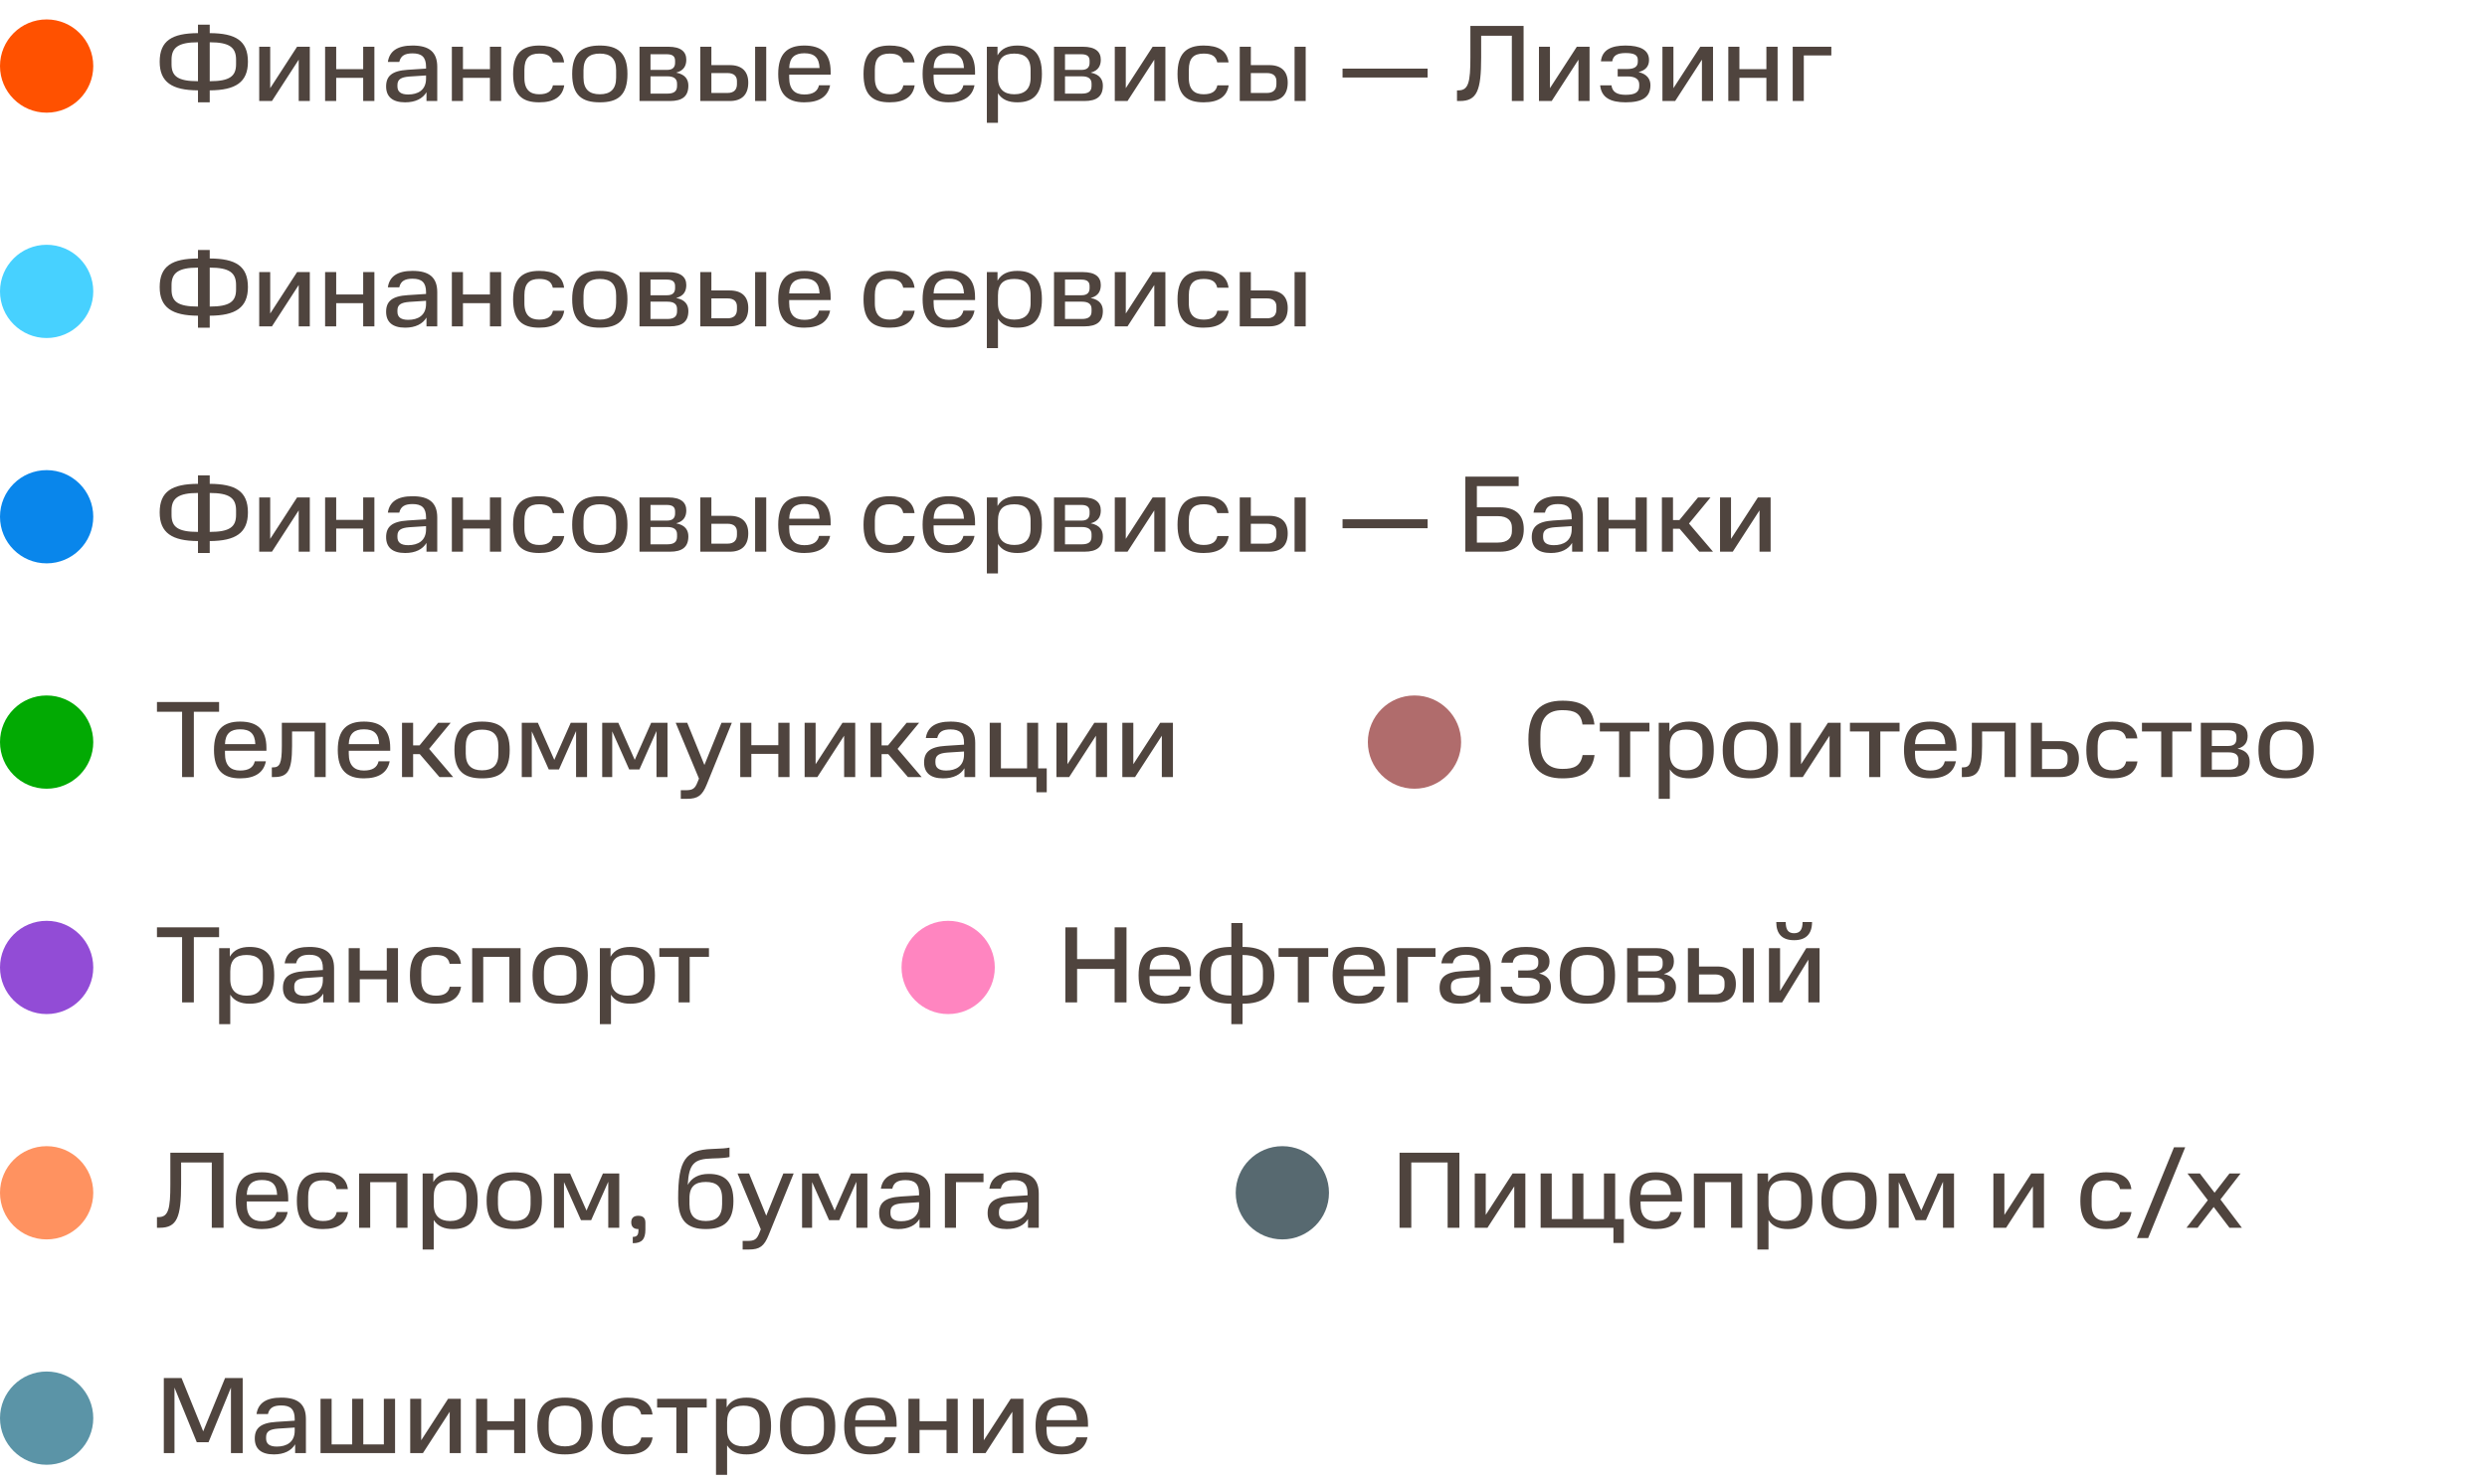
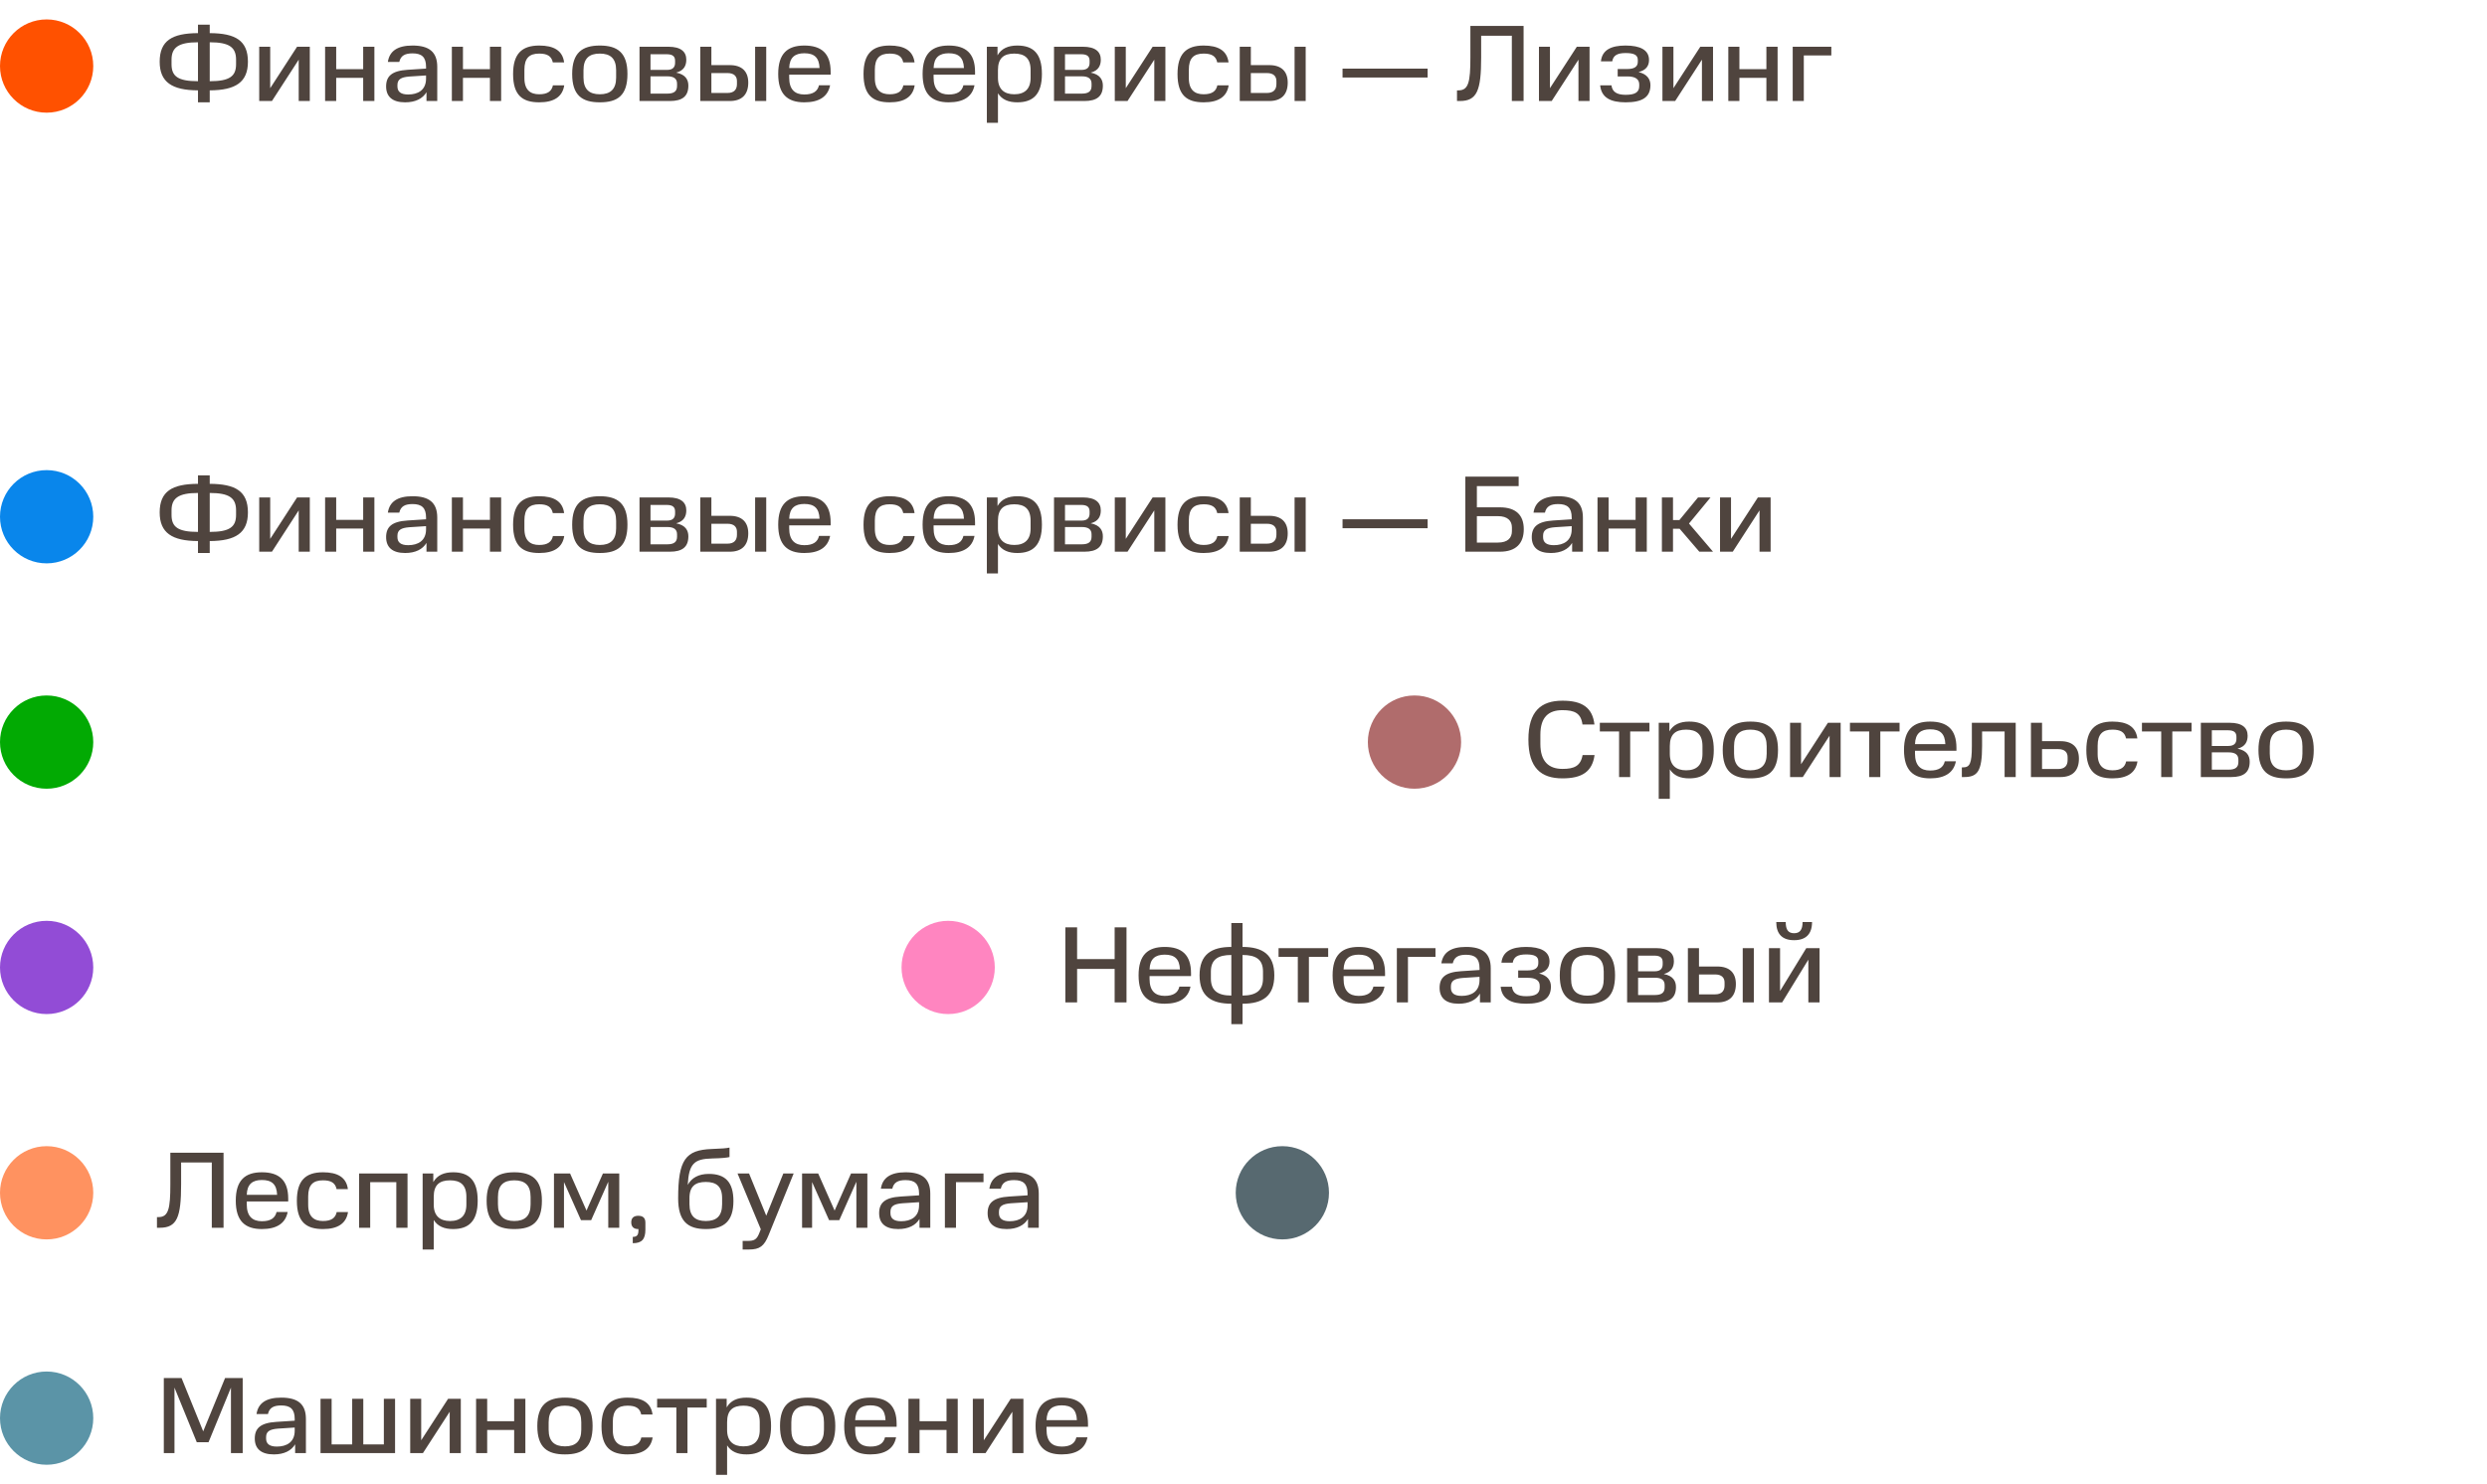
<svg xmlns="http://www.w3.org/2000/svg" width="320" height="191" viewBox="0 0 320 191" fill="none">
  <circle cx="6" cy="8.5" r="6" fill="#FF5100" />
  <path d="M25.474 11.628C22.142 11.614 20.546 10.578 20.546 7.946C20.546 5.23 22.142 4.278 25.474 4.264V3.172H26.986V4.264C30.318 4.278 31.9 5.23 31.9 7.946C31.9 10.578 30.318 11.614 26.986 11.628V13.168H25.474V11.628ZM25.474 5.44C22.954 5.44 22.072 6.112 22.072 7.68V8.268C22.072 9.808 22.884 10.452 25.474 10.452V5.44ZM30.374 8.268V7.68C30.374 6.098 29.52 5.44 26.986 5.44V10.452C29.548 10.452 30.374 9.808 30.374 8.268ZM33.353 6.014H34.767V11.348L38.225 6.014H39.863V13H38.435V7.68L34.991 13H33.353V6.014ZM41.83 6.014H43.258V8.898H46.73V6.014H48.172V13H46.73V10.018H43.258V13H41.83V6.014ZM49.681 11.124C49.681 9.808 50.409 9.108 52.453 8.982L54.819 8.828V8.604C54.819 7.344 54.259 6.868 53.083 6.868C52.131 6.868 51.557 7.148 51.375 7.974H49.905C50.115 6.56 51.151 5.86 53.083 5.86C55.211 5.86 56.261 6.686 56.261 8.604V13H54.875V11.866C54.385 12.692 53.447 13.168 52.131 13.168C50.465 13.168 49.681 12.412 49.681 11.124ZM51.137 11.124C51.137 11.81 51.585 12.16 52.523 12.16C53.769 12.16 54.819 11.6 54.819 10.116V9.71L52.663 9.85C51.599 9.934 51.137 10.214 51.137 10.942V11.124ZM58.14 6.014H59.568V8.898H63.04V6.014H64.482V13H63.04V10.018H59.568V13H58.14V6.014ZM66.019 9.528C66.019 6.952 67.111 5.86 69.379 5.86C71.255 5.86 72.389 6.504 72.585 8.03H71.129C70.961 7.204 70.387 6.896 69.379 6.896C68.091 6.896 67.475 7.498 67.475 8.968V10.046C67.475 11.6 68.259 12.132 69.379 12.132C70.471 12.132 70.989 11.726 71.143 10.984H72.599C72.375 12.44 71.297 13.168 69.379 13.168C67.265 13.168 66.019 12.3 66.019 9.528ZM79.277 9.99V9.038C79.277 7.512 78.535 6.896 77.177 6.896C75.819 6.896 75.077 7.512 75.077 9.038V9.99C75.077 11.488 75.819 12.132 77.177 12.132C78.535 12.132 79.277 11.488 79.277 9.99ZM73.621 9.514C73.621 6.812 74.895 5.86 77.177 5.86C79.487 5.86 80.733 6.812 80.733 9.514C80.733 12.272 79.487 13.168 77.177 13.168C74.895 13.168 73.621 12.272 73.621 9.514ZM82.285 6.014H85.995C87.633 6.014 88.305 6.672 88.305 7.68C88.305 8.394 88.039 9.08 87.003 9.346C88.221 9.584 88.571 10.27 88.571 11.026C88.571 12.384 87.801 13 86.191 13H82.285V6.014ZM87.115 11.068V10.76C87.115 10.144 86.723 9.822 85.869 9.822H83.699V12.048H85.869C86.723 12.048 87.115 11.74 87.115 11.068ZM86.863 8.072V7.834C86.863 7.302 86.611 6.98 85.785 6.98H83.699V8.996H85.827C86.625 8.996 86.863 8.59 86.863 8.072ZM90.105 13V6.014H91.533V8.38H93.899C95.467 8.38 96.279 9.192 96.279 10.634C96.279 12.16 95.467 13 93.899 13H90.105ZM94.823 10.816V10.438C94.823 9.836 94.473 9.402 93.605 9.402H91.533V11.964H93.605C94.473 11.964 94.823 11.502 94.823 10.816ZM97.161 6.014H98.589V13H97.161V6.014ZM103.491 6.854C102.287 6.854 101.587 7.386 101.545 8.758H105.451C105.395 7.386 104.751 6.854 103.491 6.854ZM100.131 9.514C100.131 6.896 101.321 5.86 103.491 5.86C105.689 5.86 106.879 6.868 106.879 9.248V9.612H101.545V9.99C101.545 11.488 102.245 12.16 103.491 12.16C104.611 12.16 105.199 11.754 105.381 10.97H106.809C106.529 12.426 105.409 13.168 103.491 13.168C101.321 13.168 100.131 12.132 100.131 9.514ZM111.109 9.528C111.109 6.952 112.201 5.86 114.469 5.86C116.345 5.86 117.479 6.504 117.675 8.03H116.219C116.051 7.204 115.477 6.896 114.469 6.896C113.181 6.896 112.565 7.498 112.565 8.968V10.046C112.565 11.6 113.349 12.132 114.469 12.132C115.561 12.132 116.079 11.726 116.233 10.984H117.689C117.465 12.44 116.387 13.168 114.469 13.168C112.355 13.168 111.109 12.3 111.109 9.528ZM122.071 6.854C120.867 6.854 120.167 7.386 120.125 8.758H124.031C123.975 7.386 123.331 6.854 122.071 6.854ZM118.711 9.514C118.711 6.896 119.901 5.86 122.071 5.86C124.269 5.86 125.459 6.868 125.459 9.248V9.612H120.125V9.99C120.125 11.488 120.825 12.16 122.071 12.16C123.191 12.16 123.779 11.754 123.961 10.97H125.389C125.109 12.426 123.989 13.168 122.071 13.168C119.901 13.168 118.711 12.132 118.711 9.514ZM132.606 10.018V9.01C132.606 7.484 131.836 6.896 130.506 6.896C129.148 6.896 128.406 7.484 128.406 9.01V10.018C128.406 11.474 129.204 12.132 130.506 12.132C131.836 12.132 132.606 11.46 132.606 10.018ZM126.978 6.014H128.35V7.12C128.854 6.238 129.722 5.86 130.898 5.86C132.928 5.86 134.062 6.868 134.062 9.514C134.062 12.132 132.928 13.168 130.898 13.168C129.764 13.168 128.924 12.818 128.406 12.006V15.8H126.978V6.014ZM135.619 6.014H139.329C140.967 6.014 141.639 6.672 141.639 7.68C141.639 8.394 141.373 9.08 140.337 9.346C141.555 9.584 141.905 10.27 141.905 11.026C141.905 12.384 141.135 13 139.525 13H135.619V6.014ZM140.449 11.068V10.76C140.449 10.144 140.057 9.822 139.203 9.822H137.033V12.048H139.203C140.057 12.048 140.449 11.74 140.449 11.068ZM140.197 8.072V7.834C140.197 7.302 139.945 6.98 139.119 6.98H137.033V8.996H139.161C139.959 8.996 140.197 8.59 140.197 8.072ZM143.439 6.014H144.853V11.348L148.311 6.014H149.949V13H148.521V7.68L145.077 13H143.439V6.014ZM151.51 9.528C151.51 6.952 152.602 5.86 154.87 5.86C156.746 5.86 157.88 6.504 158.076 8.03H156.62C156.452 7.204 155.878 6.896 154.87 6.896C153.582 6.896 152.966 7.498 152.966 8.968V10.046C152.966 11.6 153.75 12.132 154.87 12.132C155.962 12.132 156.48 11.726 156.634 10.984H158.09C157.866 12.44 156.788 13.168 154.87 13.168C152.756 13.168 151.51 12.3 151.51 9.528ZM159.517 13V6.014H160.945V8.38H163.311C164.879 8.38 165.691 9.192 165.691 10.634C165.691 12.16 164.879 13 163.311 13H159.517ZM164.235 10.816V10.438C164.235 9.836 163.885 9.402 163.017 9.402H160.945V11.964H163.017C163.885 11.964 164.235 11.502 164.235 10.816ZM166.573 6.014H168.001V13H166.573V6.014ZM172.744 8.828H183.692V9.976H172.744V8.828ZM187.471 11.628H187.667C188.955 11.628 189.193 10.55 189.193 7.414V3.34H196.039V13H194.527V4.6H190.579V7.414C190.579 11.656 190.047 13 187.835 13H187.471V11.628ZM198.017 6.014H199.431V11.348L202.889 6.014H204.527V13H203.099V7.68L199.655 13H198.017V6.014ZM205.892 10.984H207.348C207.446 11.824 208.048 12.202 209.168 12.202C210.344 12.202 210.918 11.894 210.918 11.082V10.858C210.918 10.186 210.4 9.836 209.42 9.836H208.146V8.884H209.35C210.302 8.884 210.736 8.576 210.736 7.946V7.708C210.736 7.064 210.232 6.826 209.168 6.826C208.076 6.826 207.572 7.148 207.446 7.89H205.99C206.144 6.42 207.32 5.86 209.154 5.86C211.03 5.86 212.178 6.42 212.178 7.722C212.178 8.45 211.828 9.024 210.834 9.276C211.898 9.528 212.36 10.158 212.36 10.956C212.36 12.552 211.254 13.168 209.168 13.168C207.236 13.168 206.046 12.566 205.892 10.984ZM213.904 6.014H215.318V11.348L218.776 6.014H220.414V13H218.986V7.68L215.542 13H213.904V6.014ZM222.38 6.014H223.808V8.898H227.28V6.014H228.722V13H227.28V10.018H223.808V13H222.38V6.014ZM230.666 6.014H235.636V7.134H232.094V13H230.666V6.014Z" fill="#4F443E" />
-   <circle cx="6" cy="37.5" r="6" fill="#47D1FF" />
-   <path d="M25.474 40.628C22.142 40.614 20.546 39.578 20.546 36.946C20.546 34.23 22.142 33.278 25.474 33.264V32.172H26.986V33.264C30.318 33.278 31.9 34.23 31.9 36.946C31.9 39.578 30.318 40.614 26.986 40.628V42.168H25.474V40.628ZM25.474 34.44C22.954 34.44 22.072 35.112 22.072 36.68V37.268C22.072 38.808 22.884 39.452 25.474 39.452V34.44ZM30.374 37.268V36.68C30.374 35.098 29.52 34.44 26.986 34.44V39.452C29.548 39.452 30.374 38.808 30.374 37.268ZM33.353 35.014H34.767V40.348L38.225 35.014H39.863V42H38.435V36.68L34.991 42H33.353V35.014ZM41.83 35.014H43.258V37.898H46.73V35.014H48.172V42H46.73V39.018H43.258V42H41.83V35.014ZM49.681 40.124C49.681 38.808 50.409 38.108 52.453 37.982L54.819 37.828V37.604C54.819 36.344 54.259 35.868 53.083 35.868C52.131 35.868 51.557 36.148 51.375 36.974H49.905C50.115 35.56 51.151 34.86 53.083 34.86C55.211 34.86 56.261 35.686 56.261 37.604V42H54.875V40.866C54.385 41.692 53.447 42.168 52.131 42.168C50.465 42.168 49.681 41.412 49.681 40.124ZM51.137 40.124C51.137 40.81 51.585 41.16 52.523 41.16C53.769 41.16 54.819 40.6 54.819 39.116V38.71L52.663 38.85C51.599 38.934 51.137 39.214 51.137 39.942V40.124ZM58.14 35.014H59.568V37.898H63.04V35.014H64.482V42H63.04V39.018H59.568V42H58.14V35.014ZM66.019 38.528C66.019 35.952 67.111 34.86 69.379 34.86C71.255 34.86 72.389 35.504 72.585 37.03H71.129C70.961 36.204 70.387 35.896 69.379 35.896C68.091 35.896 67.475 36.498 67.475 37.968V39.046C67.475 40.6 68.259 41.132 69.379 41.132C70.471 41.132 70.989 40.726 71.143 39.984H72.599C72.375 41.44 71.297 42.168 69.379 42.168C67.265 42.168 66.019 41.3 66.019 38.528ZM79.277 38.99V38.038C79.277 36.512 78.535 35.896 77.177 35.896C75.819 35.896 75.077 36.512 75.077 38.038V38.99C75.077 40.488 75.819 41.132 77.177 41.132C78.535 41.132 79.277 40.488 79.277 38.99ZM73.621 38.514C73.621 35.812 74.895 34.86 77.177 34.86C79.487 34.86 80.733 35.812 80.733 38.514C80.733 41.272 79.487 42.168 77.177 42.168C74.895 42.168 73.621 41.272 73.621 38.514ZM82.285 35.014H85.995C87.633 35.014 88.305 35.672 88.305 36.68C88.305 37.394 88.039 38.08 87.003 38.346C88.221 38.584 88.571 39.27 88.571 40.026C88.571 41.384 87.801 42 86.191 42H82.285V35.014ZM87.115 40.068V39.76C87.115 39.144 86.723 38.822 85.869 38.822H83.699V41.048H85.869C86.723 41.048 87.115 40.74 87.115 40.068ZM86.863 37.072V36.834C86.863 36.302 86.611 35.98 85.785 35.98H83.699V37.996H85.827C86.625 37.996 86.863 37.59 86.863 37.072ZM90.105 42V35.014H91.533V37.38H93.899C95.467 37.38 96.279 38.192 96.279 39.634C96.279 41.16 95.467 42 93.899 42H90.105ZM94.823 39.816V39.438C94.823 38.836 94.473 38.402 93.605 38.402H91.533V40.964H93.605C94.473 40.964 94.823 40.502 94.823 39.816ZM97.161 35.014H98.589V42H97.161V35.014ZM103.491 35.854C102.287 35.854 101.587 36.386 101.545 37.758H105.451C105.395 36.386 104.751 35.854 103.491 35.854ZM100.131 38.514C100.131 35.896 101.321 34.86 103.491 34.86C105.689 34.86 106.879 35.868 106.879 38.248V38.612H101.545V38.99C101.545 40.488 102.245 41.16 103.491 41.16C104.611 41.16 105.199 40.754 105.381 39.97H106.809C106.529 41.426 105.409 42.168 103.491 42.168C101.321 42.168 100.131 41.132 100.131 38.514ZM111.109 38.528C111.109 35.952 112.201 34.86 114.469 34.86C116.345 34.86 117.479 35.504 117.675 37.03H116.219C116.051 36.204 115.477 35.896 114.469 35.896C113.181 35.896 112.565 36.498 112.565 37.968V39.046C112.565 40.6 113.349 41.132 114.469 41.132C115.561 41.132 116.079 40.726 116.233 39.984H117.689C117.465 41.44 116.387 42.168 114.469 42.168C112.355 42.168 111.109 41.3 111.109 38.528ZM122.071 35.854C120.867 35.854 120.167 36.386 120.125 37.758H124.031C123.975 36.386 123.331 35.854 122.071 35.854ZM118.711 38.514C118.711 35.896 119.901 34.86 122.071 34.86C124.269 34.86 125.459 35.868 125.459 38.248V38.612H120.125V38.99C120.125 40.488 120.825 41.16 122.071 41.16C123.191 41.16 123.779 40.754 123.961 39.97H125.389C125.109 41.426 123.989 42.168 122.071 42.168C119.901 42.168 118.711 41.132 118.711 38.514ZM132.606 39.018V38.01C132.606 36.484 131.836 35.896 130.506 35.896C129.148 35.896 128.406 36.484 128.406 38.01V39.018C128.406 40.474 129.204 41.132 130.506 41.132C131.836 41.132 132.606 40.46 132.606 39.018ZM126.978 35.014H128.35V36.12C128.854 35.238 129.722 34.86 130.898 34.86C132.928 34.86 134.062 35.868 134.062 38.514C134.062 41.132 132.928 42.168 130.898 42.168C129.764 42.168 128.924 41.818 128.406 41.006V44.8H126.978V35.014ZM135.619 35.014H139.329C140.967 35.014 141.639 35.672 141.639 36.68C141.639 37.394 141.373 38.08 140.337 38.346C141.555 38.584 141.905 39.27 141.905 40.026C141.905 41.384 141.135 42 139.525 42H135.619V35.014ZM140.449 40.068V39.76C140.449 39.144 140.057 38.822 139.203 38.822H137.033V41.048H139.203C140.057 41.048 140.449 40.74 140.449 40.068ZM140.197 37.072V36.834C140.197 36.302 139.945 35.98 139.119 35.98H137.033V37.996H139.161C139.959 37.996 140.197 37.59 140.197 37.072ZM143.439 35.014H144.853V40.348L148.311 35.014H149.949V42H148.521V36.68L145.077 42H143.439V35.014ZM151.51 38.528C151.51 35.952 152.602 34.86 154.87 34.86C156.746 34.86 157.88 35.504 158.076 37.03H156.62C156.452 36.204 155.878 35.896 154.87 35.896C153.582 35.896 152.966 36.498 152.966 37.968V39.046C152.966 40.6 153.75 41.132 154.87 41.132C155.962 41.132 156.48 40.726 156.634 39.984H158.09C157.866 41.44 156.788 42.168 154.87 42.168C152.756 42.168 151.51 41.3 151.51 38.528ZM159.517 42V35.014H160.945V37.38H163.311C164.879 37.38 165.691 38.192 165.691 39.634C165.691 41.16 164.879 42 163.311 42H159.517ZM164.235 39.816V39.438C164.235 38.836 163.885 38.402 163.017 38.402H160.945V40.964H163.017C163.885 40.964 164.235 40.502 164.235 39.816ZM166.573 35.014H168.001V42H166.573V35.014Z" fill="#4F443E" />
  <circle cx="6" cy="66.5" r="6" fill="#0986EB" />
  <path d="M25.474 69.628C22.142 69.614 20.546 68.578 20.546 65.946C20.546 63.23 22.142 62.278 25.474 62.264V61.172H26.986V62.264C30.318 62.278 31.9 63.23 31.9 65.946C31.9 68.578 30.318 69.614 26.986 69.628V71.168H25.474V69.628ZM25.474 63.44C22.954 63.44 22.072 64.112 22.072 65.68V66.268C22.072 67.808 22.884 68.452 25.474 68.452V63.44ZM30.374 66.268V65.68C30.374 64.098 29.52 63.44 26.986 63.44V68.452C29.548 68.452 30.374 67.808 30.374 66.268ZM33.353 64.014H34.767V69.348L38.225 64.014H39.863V71H38.435V65.68L34.991 71H33.353V64.014ZM41.83 64.014H43.258V66.898H46.73V64.014H48.172V71H46.73V68.018H43.258V71H41.83V64.014ZM49.681 69.124C49.681 67.808 50.409 67.108 52.453 66.982L54.819 66.828V66.604C54.819 65.344 54.259 64.868 53.083 64.868C52.131 64.868 51.557 65.148 51.375 65.974H49.905C50.115 64.56 51.151 63.86 53.083 63.86C55.211 63.86 56.261 64.686 56.261 66.604V71H54.875V69.866C54.385 70.692 53.447 71.168 52.131 71.168C50.465 71.168 49.681 70.412 49.681 69.124ZM51.137 69.124C51.137 69.81 51.585 70.16 52.523 70.16C53.769 70.16 54.819 69.6 54.819 68.116V67.71L52.663 67.85C51.599 67.934 51.137 68.214 51.137 68.942V69.124ZM58.14 64.014H59.568V66.898H63.04V64.014H64.482V71H63.04V68.018H59.568V71H58.14V64.014ZM66.019 67.528C66.019 64.952 67.111 63.86 69.379 63.86C71.255 63.86 72.389 64.504 72.585 66.03H71.129C70.961 65.204 70.387 64.896 69.379 64.896C68.091 64.896 67.475 65.498 67.475 66.968V68.046C67.475 69.6 68.259 70.132 69.379 70.132C70.471 70.132 70.989 69.726 71.143 68.984H72.599C72.375 70.44 71.297 71.168 69.379 71.168C67.265 71.168 66.019 70.3 66.019 67.528ZM79.277 67.99V67.038C79.277 65.512 78.535 64.896 77.177 64.896C75.819 64.896 75.077 65.512 75.077 67.038V67.99C75.077 69.488 75.819 70.132 77.177 70.132C78.535 70.132 79.277 69.488 79.277 67.99ZM73.621 67.514C73.621 64.812 74.895 63.86 77.177 63.86C79.487 63.86 80.733 64.812 80.733 67.514C80.733 70.272 79.487 71.168 77.177 71.168C74.895 71.168 73.621 70.272 73.621 67.514ZM82.285 64.014H85.995C87.633 64.014 88.305 64.672 88.305 65.68C88.305 66.394 88.039 67.08 87.003 67.346C88.221 67.584 88.571 68.27 88.571 69.026C88.571 70.384 87.801 71 86.191 71H82.285V64.014ZM87.115 69.068V68.76C87.115 68.144 86.723 67.822 85.869 67.822H83.699V70.048H85.869C86.723 70.048 87.115 69.74 87.115 69.068ZM86.863 66.072V65.834C86.863 65.302 86.611 64.98 85.785 64.98H83.699V66.996H85.827C86.625 66.996 86.863 66.59 86.863 66.072ZM90.105 71V64.014H91.533V66.38H93.899C95.467 66.38 96.279 67.192 96.279 68.634C96.279 70.16 95.467 71 93.899 71H90.105ZM94.823 68.816V68.438C94.823 67.836 94.473 67.402 93.605 67.402H91.533V69.964H93.605C94.473 69.964 94.823 69.502 94.823 68.816ZM97.161 64.014H98.589V71H97.161V64.014ZM103.491 64.854C102.287 64.854 101.587 65.386 101.545 66.758H105.451C105.395 65.386 104.751 64.854 103.491 64.854ZM100.131 67.514C100.131 64.896 101.321 63.86 103.491 63.86C105.689 63.86 106.879 64.868 106.879 67.248V67.612H101.545V67.99C101.545 69.488 102.245 70.16 103.491 70.16C104.611 70.16 105.199 69.754 105.381 68.97H106.809C106.529 70.426 105.409 71.168 103.491 71.168C101.321 71.168 100.131 70.132 100.131 67.514ZM111.109 67.528C111.109 64.952 112.201 63.86 114.469 63.86C116.345 63.86 117.479 64.504 117.675 66.03H116.219C116.051 65.204 115.477 64.896 114.469 64.896C113.181 64.896 112.565 65.498 112.565 66.968V68.046C112.565 69.6 113.349 70.132 114.469 70.132C115.561 70.132 116.079 69.726 116.233 68.984H117.689C117.465 70.44 116.387 71.168 114.469 71.168C112.355 71.168 111.109 70.3 111.109 67.528ZM122.071 64.854C120.867 64.854 120.167 65.386 120.125 66.758H124.031C123.975 65.386 123.331 64.854 122.071 64.854ZM118.711 67.514C118.711 64.896 119.901 63.86 122.071 63.86C124.269 63.86 125.459 64.868 125.459 67.248V67.612H120.125V67.99C120.125 69.488 120.825 70.16 122.071 70.16C123.191 70.16 123.779 69.754 123.961 68.97H125.389C125.109 70.426 123.989 71.168 122.071 71.168C119.901 71.168 118.711 70.132 118.711 67.514ZM132.606 68.018V67.01C132.606 65.484 131.836 64.896 130.506 64.896C129.148 64.896 128.406 65.484 128.406 67.01V68.018C128.406 69.474 129.204 70.132 130.506 70.132C131.836 70.132 132.606 69.46 132.606 68.018ZM126.978 64.014H128.35V65.12C128.854 64.238 129.722 63.86 130.898 63.86C132.928 63.86 134.062 64.868 134.062 67.514C134.062 70.132 132.928 71.168 130.898 71.168C129.764 71.168 128.924 70.818 128.406 70.006V73.8H126.978V64.014ZM135.619 64.014H139.329C140.967 64.014 141.639 64.672 141.639 65.68C141.639 66.394 141.373 67.08 140.337 67.346C141.555 67.584 141.905 68.27 141.905 69.026C141.905 70.384 141.135 71 139.525 71H135.619V64.014ZM140.449 69.068V68.76C140.449 68.144 140.057 67.822 139.203 67.822H137.033V70.048H139.203C140.057 70.048 140.449 69.74 140.449 69.068ZM140.197 66.072V65.834C140.197 65.302 139.945 64.98 139.119 64.98H137.033V66.996H139.161C139.959 66.996 140.197 66.59 140.197 66.072ZM143.439 64.014H144.853V69.348L148.311 64.014H149.949V71H148.521V65.68L145.077 71H143.439V64.014ZM151.51 67.528C151.51 64.952 152.602 63.86 154.87 63.86C156.746 63.86 157.88 64.504 158.076 66.03H156.62C156.452 65.204 155.878 64.896 154.87 64.896C153.582 64.896 152.966 65.498 152.966 66.968V68.046C152.966 69.6 153.75 70.132 154.87 70.132C155.962 70.132 156.48 69.726 156.634 68.984H158.09C157.866 70.44 156.788 71.168 154.87 71.168C152.756 71.168 151.51 70.3 151.51 67.528ZM159.517 71V64.014H160.945V66.38H163.311C164.879 66.38 165.691 67.192 165.691 68.634C165.691 70.16 164.879 71 163.311 71H159.517ZM164.235 68.816V68.438C164.235 67.836 163.885 67.402 163.017 67.402H160.945V69.964H163.017C163.885 69.964 164.235 69.502 164.235 68.816ZM166.573 64.014H168.001V71H166.573V64.014ZM172.744 66.828H183.692V67.976H172.744V66.828ZM194.537 68.354V67.878C194.537 67.038 194.005 66.422 192.731 66.422H190.029V69.824H192.731C194.005 69.824 194.537 69.222 194.537 68.354ZM188.545 61.34H195.405V62.558H190.029V65.288H192.983C195.069 65.288 196.063 66.31 196.063 68.102C196.063 69.922 195.069 71 192.983 71H188.545V61.34ZM197.091 69.124C197.091 67.808 197.819 67.108 199.863 66.982L202.229 66.828V66.604C202.229 65.344 201.669 64.868 200.493 64.868C199.541 64.868 198.967 65.148 198.785 65.974H197.315C197.525 64.56 198.561 63.86 200.493 63.86C202.621 63.86 203.671 64.686 203.671 66.604V71H202.285V69.866C201.795 70.692 200.857 71.168 199.541 71.168C197.875 71.168 197.091 70.412 197.091 69.124ZM198.547 69.124C198.547 69.81 198.995 70.16 199.933 70.16C201.179 70.16 202.229 69.6 202.229 68.116V67.71L200.073 67.85C199.009 67.934 198.547 68.214 198.547 68.942V69.124ZM205.55 64.014H206.978V66.898H210.45V64.014H211.892V71H210.45V68.018H206.978V71H205.55V64.014ZM218.483 64.014H220.093L217.321 67.374L220.415 71H218.651L216.117 68.046H215.263V71H213.835V64.014H215.263V66.926H216.089L218.483 64.014ZM221.314 64.014H222.728V69.348L226.186 64.014H227.824V71H226.396V65.68L222.952 71H221.314V64.014Z" fill="#4F443E" />
  <circle cx="6" cy="95.5" r="6" fill="#02AA03" />
-   <path d="M23.43 91.6H20.196V90.34H28.19V91.6H24.942V100H23.43V91.6ZM30.893 93.854C29.689 93.854 28.989 94.386 28.947 95.758H32.853C32.797 94.386 32.153 93.854 30.893 93.854ZM27.533 96.514C27.533 93.896 28.723 92.86 30.893 92.86C33.091 92.86 34.281 93.868 34.281 96.248V96.612H28.947V96.99C28.947 98.488 29.647 99.16 30.893 99.16C32.013 99.16 32.601 98.754 32.783 97.97H34.211C33.931 99.426 32.811 100.168 30.893 100.168C28.723 100.168 27.533 99.132 27.533 96.514ZM34.976 100V98.754H35.116C35.984 98.754 36.264 98.292 36.264 95.996V93.014H41.906V100H40.478V94.134H37.58V95.996C37.58 99.3 36.978 100 35.242 100H34.976ZM46.821 93.854C45.617 93.854 44.917 94.386 44.875 95.758H48.781C48.725 94.386 48.081 93.854 46.821 93.854ZM43.461 96.514C43.461 93.896 44.651 92.86 46.821 92.86C49.019 92.86 50.209 93.868 50.209 96.248V96.612H44.875V96.99C44.875 98.488 45.575 99.16 46.821 99.16C47.941 99.16 48.529 98.754 48.711 97.97H50.139C49.859 99.426 48.739 100.168 46.821 100.168C44.651 100.168 43.461 99.132 43.461 96.514ZM56.376 93.014H57.986L55.214 96.374L58.308 100H56.544L54.01 97.046H53.156V100H51.728V93.014H53.156V95.926H53.982L56.376 93.014ZM64.128 96.99V96.038C64.128 94.512 63.386 93.896 62.028 93.896C60.67 93.896 59.928 94.512 59.928 96.038V96.99C59.928 98.488 60.67 99.132 62.028 99.132C63.386 99.132 64.128 98.488 64.128 96.99ZM58.472 96.514C58.472 93.812 59.746 92.86 62.028 92.86C64.338 92.86 65.584 93.812 65.584 96.514C65.584 99.272 64.338 100.168 62.028 100.168C59.746 100.168 58.472 99.272 58.472 96.514ZM74.122 100V94.078L71.924 99.02H70.608L68.424 94.12V100H67.136V93.014H69.208L71.322 97.788L73.436 93.014H75.536V100H74.122ZM84.472 100V94.078L82.274 99.02H80.958L78.774 94.12V100H77.486V93.014H79.558L81.672 97.788L83.786 93.014H85.886V100H84.472ZM87.597 101.694H88.228C89.124 101.694 89.431 101.498 89.767 100.616L89.936 100.196L86.939 93.014H88.424L90.635 98.446L92.834 93.014H94.163L90.944 100.938C90.37 102.366 89.796 102.8 88.409 102.8H87.597V101.694ZM95.246 93.014H96.674V95.898H100.146V93.014H101.588V100H100.146V97.018H96.674V100H95.246V93.014ZM103.531 93.014H104.945V98.348L108.403 93.014H110.041V100H108.613V94.68L105.169 100H103.531V93.014ZM116.655 93.014H118.265L115.493 96.374L118.587 100H116.823L114.289 97.046H113.435V100H112.007V93.014H113.435V95.926H114.261L116.655 93.014ZM118.901 98.124C118.901 96.808 119.629 96.108 121.673 95.982L124.039 95.828V95.604C124.039 94.344 123.479 93.868 122.303 93.868C121.351 93.868 120.777 94.148 120.595 94.974H119.125C119.335 93.56 120.371 92.86 122.303 92.86C124.431 92.86 125.481 93.686 125.481 95.604V100H124.095V98.866C123.605 99.692 122.667 100.168 121.351 100.168C119.685 100.168 118.901 99.412 118.901 98.124ZM120.357 98.124C120.357 98.81 120.805 99.16 121.743 99.16C122.989 99.16 124.039 98.6 124.039 97.116V96.71L121.883 96.85C120.819 96.934 120.357 97.214 120.357 97.942V98.124ZM133.353 101.96V100H127.347V93.014H128.789V98.88H132.149V93.014H133.577V98.88H134.683V101.96H133.353ZM135.933 93.014H137.347V98.348L140.805 93.014H142.443V100H141.015V94.68L137.571 100H135.933V93.014ZM144.41 93.014H145.824V98.348L149.282 93.014H150.92V100H149.492V94.68L146.048 100H144.41V93.014Z" fill="#4F443E" />
  <circle cx="182" cy="95.5" r="6" fill="#B06C6C" />
  <path d="M196.658 95.17C196.658 91.558 198.254 90.172 201.04 90.172C203.574 90.172 204.904 91.054 205.156 93.238H203.616C203.42 91.782 202.608 91.39 201.04 91.39C199.29 91.39 198.198 92.244 198.198 94.554V95.73C198.198 97.998 199.276 98.95 201.054 98.95C202.552 98.95 203.378 98.572 203.63 97.172H205.17C204.876 99.314 203.546 100.168 201.04 100.168C198.254 100.168 196.658 98.796 196.658 95.17ZM208.327 94.134H205.849V93.014H212.233V94.134H209.755V100H208.327V94.134ZM219.055 97.018V96.01C219.055 94.484 218.285 93.896 216.955 93.896C215.597 93.896 214.855 94.484 214.855 96.01V97.018C214.855 98.474 215.653 99.132 216.955 99.132C218.285 99.132 219.055 98.46 219.055 97.018ZM213.427 93.014H214.799V94.12C215.303 93.238 216.171 92.86 217.347 92.86C219.377 92.86 220.511 93.868 220.511 96.514C220.511 99.132 219.377 100.168 217.347 100.168C216.213 100.168 215.373 99.818 214.855 99.006V102.8H213.427V93.014ZM227.318 96.99V96.038C227.318 94.512 226.576 93.896 225.218 93.896C223.86 93.896 223.118 94.512 223.118 96.038V96.99C223.118 98.488 223.86 99.132 225.218 99.132C226.576 99.132 227.318 98.488 227.318 96.99ZM221.662 96.514C221.662 93.812 222.936 92.86 225.218 92.86C227.528 92.86 228.774 93.812 228.774 96.514C228.774 99.272 227.528 100.168 225.218 100.168C222.936 100.168 221.662 99.272 221.662 96.514ZM230.326 93.014H231.74V98.348L235.198 93.014H236.836V100H235.408V94.68L231.964 100H230.326V93.014ZM240.51 94.134H238.032V93.014H244.416V94.134H241.938V100H240.51V94.134ZM248.346 93.854C247.142 93.854 246.442 94.386 246.4 95.758H250.306C250.25 94.386 249.606 93.854 248.346 93.854ZM244.986 96.514C244.986 93.896 246.176 92.86 248.346 92.86C250.544 92.86 251.734 93.868 251.734 96.248V96.612H246.4V96.99C246.4 98.488 247.1 99.16 248.346 99.16C249.466 99.16 250.054 98.754 250.236 97.97H251.664C251.384 99.426 250.264 100.168 248.346 100.168C246.176 100.168 244.986 99.132 244.986 96.514ZM252.429 100V98.754H252.569C253.437 98.754 253.717 98.292 253.717 95.996V93.014H259.359V100H257.931V94.134H255.033V95.996C255.033 99.3 254.431 100 252.695 100H252.429ZM261.32 100V93.014H262.748V95.38H265.114C266.682 95.38 267.494 96.192 267.494 97.634C267.494 99.16 266.682 100 265.114 100H261.32ZM266.038 97.816V97.438C266.038 96.836 265.688 96.402 264.82 96.402H262.748V98.964H264.82C265.688 98.964 266.038 98.502 266.038 97.816ZM268.447 96.528C268.447 93.952 269.539 92.86 271.807 92.86C273.683 92.86 274.817 93.504 275.013 95.03H273.557C273.389 94.204 272.815 93.896 271.807 93.896C270.519 93.896 269.903 94.498 269.903 95.968V97.046C269.903 98.6 270.687 99.132 271.807 99.132C272.899 99.132 273.417 98.726 273.571 97.984H275.027C274.803 99.44 273.725 100.168 271.807 100.168C269.693 100.168 268.447 99.3 268.447 96.528ZM278.081 94.134H275.603V93.014H281.987V94.134H279.509V100H278.081V94.134ZM283.181 93.014H286.891C288.529 93.014 289.201 93.672 289.201 94.68C289.201 95.394 288.935 96.08 287.899 96.346C289.117 96.584 289.467 97.27 289.467 98.026C289.467 99.384 288.697 100 287.087 100H283.181V93.014ZM288.011 98.068V97.76C288.011 97.144 287.619 96.822 286.765 96.822H284.595V99.048H286.765C287.619 99.048 288.011 98.74 288.011 98.068ZM287.759 95.072V94.834C287.759 94.302 287.507 93.98 286.681 93.98H284.595V95.996H286.723C287.521 95.996 287.759 95.59 287.759 95.072ZM296.251 96.99V96.038C296.251 94.512 295.509 93.896 294.151 93.896C292.793 93.896 292.051 94.512 292.051 96.038V96.99C292.051 98.488 292.793 99.132 294.151 99.132C295.509 99.132 296.251 98.488 296.251 96.99ZM290.595 96.514C290.595 93.812 291.869 92.86 294.151 92.86C296.461 92.86 297.707 93.812 297.707 96.514C297.707 99.272 296.461 100.168 294.151 100.168C291.869 100.168 290.595 99.272 290.595 96.514Z" fill="#4F443E" />
  <circle cx="6" cy="124.5" r="6" fill="#924CD6" />
-   <path d="M23.43 120.6H20.196V119.34H28.19V120.6H24.942V129H23.43V120.6ZM33.827 126.018V125.01C33.827 123.484 33.057 122.896 31.727 122.896C30.369 122.896 29.627 123.484 29.627 125.01V126.018C29.627 127.474 30.425 128.132 31.727 128.132C33.057 128.132 33.827 127.46 33.827 126.018ZM28.199 122.014H29.571V123.12C30.075 122.238 30.943 121.86 32.119 121.86C34.149 121.86 35.283 122.868 35.283 125.514C35.283 128.132 34.149 129.168 32.119 129.168C30.985 129.168 30.145 128.818 29.627 128.006V131.8H28.199V122.014ZM36.405 127.124C36.405 125.808 37.133 125.108 39.177 124.982L41.543 124.828V124.604C41.543 123.344 40.983 122.868 39.807 122.868C38.855 122.868 38.281 123.148 38.099 123.974H36.629C36.839 122.56 37.875 121.86 39.807 121.86C41.935 121.86 42.985 122.686 42.985 124.604V129H41.599V127.866C41.109 128.692 40.171 129.168 38.855 129.168C37.189 129.168 36.405 128.412 36.405 127.124ZM37.861 127.124C37.861 127.81 38.309 128.16 39.247 128.16C40.493 128.16 41.543 127.6 41.543 126.116V125.71L39.387 125.85C38.323 125.934 37.861 126.214 37.861 126.942V127.124ZM44.865 122.014H46.293V124.898H49.765V122.014H51.207V129H49.765V126.018H46.293V129H44.865V122.014ZM52.744 125.528C52.744 122.952 53.836 121.86 56.104 121.86C57.98 121.86 59.114 122.504 59.31 124.03H57.854C57.686 123.204 57.112 122.896 56.104 122.896C54.816 122.896 54.2 123.498 54.2 124.968V126.046C54.2 127.6 54.984 128.132 56.104 128.132C57.196 128.132 57.714 127.726 57.868 126.984H59.324C59.1 128.44 58.022 129.168 56.104 129.168C53.99 129.168 52.744 128.3 52.744 125.528ZM60.752 122.014H66.981V129H65.54V123.134H62.179V129H60.752V122.014ZM74.177 125.99V125.038C74.177 123.512 73.435 122.896 72.077 122.896C70.719 122.896 69.977 123.512 69.977 125.038V125.99C69.977 127.488 70.719 128.132 72.077 128.132C73.435 128.132 74.177 127.488 74.177 125.99ZM68.521 125.514C68.521 122.812 69.795 121.86 72.077 121.86C74.387 121.86 75.633 122.812 75.633 125.514C75.633 128.272 74.387 129.168 72.077 129.168C69.795 129.168 68.521 128.272 68.521 125.514ZM82.813 126.018V125.01C82.813 123.484 82.043 122.896 80.713 122.896C79.355 122.896 78.613 123.484 78.613 125.01V126.018C78.613 127.474 79.411 128.132 80.713 128.132C82.043 128.132 82.813 127.46 82.813 126.018ZM77.185 122.014H78.557V123.12C79.061 122.238 79.929 121.86 81.105 121.86C83.135 121.86 84.269 122.868 84.269 125.514C84.269 128.132 83.135 129.168 81.105 129.168C79.971 129.168 79.131 128.818 78.613 128.006V131.8H77.185V122.014ZM87.315 123.134H84.837V122.014H91.221V123.134H88.743V129H87.315V123.134Z" fill="#4F443E" />
  <circle cx="122" cy="124.5" r="6" fill="#FF85C0" />
  <path d="M137.078 119.34H138.59V123.428H143.42V119.34H144.946V129H143.42V124.688H138.59V129H137.078V119.34ZM149.86 122.854C148.656 122.854 147.956 123.386 147.914 124.758H151.82C151.764 123.386 151.12 122.854 149.86 122.854ZM146.5 125.514C146.5 122.896 147.69 121.86 149.86 121.86C152.058 121.86 153.248 122.868 153.248 125.248V125.612H147.914V125.99C147.914 127.488 148.614 128.16 149.86 128.16C150.98 128.16 151.568 127.754 151.75 126.97H153.178C152.898 128.426 151.778 129.168 149.86 129.168C147.69 129.168 146.5 128.132 146.5 125.514ZM158.435 129.168C155.845 129.168 154.347 128.188 154.347 125.514C154.347 122.854 155.845 121.86 158.435 121.86V118.78H159.877V121.86C162.467 121.86 163.965 122.854 163.965 125.514C163.965 128.188 162.467 129.168 159.877 129.168V131.8H158.435V129.168ZM158.435 122.896C156.755 122.896 155.803 123.456 155.803 125.038V125.92C155.803 127.488 156.699 128.118 158.435 128.118V122.896ZM162.509 125.92V125.024C162.509 123.456 161.585 122.896 159.877 122.896V128.118C161.585 128.118 162.509 127.488 162.509 125.92ZM166.989 123.134H164.511V122.014H170.895V123.134H168.417V129H166.989V123.134ZM174.825 122.854C173.621 122.854 172.921 123.386 172.879 124.758H176.785C176.729 123.386 176.085 122.854 174.825 122.854ZM171.465 125.514C171.465 122.896 172.655 121.86 174.825 121.86C177.023 121.86 178.213 122.868 178.213 125.248V125.612H172.879V125.99C172.879 127.488 173.579 128.16 174.825 128.16C175.945 128.16 176.533 127.754 176.715 126.97H178.143C177.863 128.426 176.743 129.168 174.825 129.168C172.655 129.168 171.465 128.132 171.465 125.514ZM179.732 122.014H184.702V123.134H181.16V129H179.732V122.014ZM185.232 127.124C185.232 125.808 185.96 125.108 188.004 124.982L190.37 124.828V124.604C190.37 123.344 189.81 122.868 188.634 122.868C187.682 122.868 187.108 123.148 186.926 123.974H185.456C185.666 122.56 186.702 121.86 188.634 121.86C190.762 121.86 191.812 122.686 191.812 124.604V129H190.426V127.866C189.936 128.692 188.998 129.168 187.682 129.168C186.016 129.168 185.232 128.412 185.232 127.124ZM186.688 127.124C186.688 127.81 187.136 128.16 188.074 128.16C189.32 128.16 190.37 127.6 190.37 126.116V125.71L188.214 125.85C187.15 125.934 186.688 126.214 186.688 126.942V127.124ZM193.089 126.984H194.545C194.643 127.824 195.245 128.202 196.365 128.202C197.541 128.202 198.115 127.894 198.115 127.082V126.858C198.115 126.186 197.597 125.836 196.617 125.836H195.343V124.884H196.547C197.499 124.884 197.933 124.576 197.933 123.946V123.708C197.933 123.064 197.429 122.826 196.365 122.826C195.273 122.826 194.769 123.148 194.643 123.89H193.187C193.341 122.42 194.517 121.86 196.351 121.86C198.227 121.86 199.375 122.42 199.375 123.722C199.375 124.45 199.025 125.024 198.031 125.276C199.095 125.528 199.557 126.158 199.557 126.956C199.557 128.552 198.451 129.168 196.365 129.168C194.433 129.168 193.243 128.566 193.089 126.984ZM206.351 125.99V125.038C206.351 123.512 205.609 122.896 204.251 122.896C202.893 122.896 202.151 123.512 202.151 125.038V125.99C202.151 127.488 202.893 128.132 204.251 128.132C205.609 128.132 206.351 127.488 206.351 125.99ZM200.695 125.514C200.695 122.812 201.969 121.86 204.251 121.86C206.561 121.86 207.807 122.812 207.807 125.514C207.807 128.272 206.561 129.168 204.251 129.168C201.969 129.168 200.695 128.272 200.695 125.514ZM209.359 122.014H213.069C214.707 122.014 215.379 122.672 215.379 123.68C215.379 124.394 215.113 125.08 214.077 125.346C215.295 125.584 215.645 126.27 215.645 127.026C215.645 128.384 214.875 129 213.265 129H209.359V122.014ZM214.189 127.068V126.76C214.189 126.144 213.797 125.822 212.943 125.822H210.773V128.048H212.943C213.797 128.048 214.189 127.74 214.189 127.068ZM213.937 124.072V123.834C213.937 123.302 213.685 122.98 212.859 122.98H210.773V124.996H212.901C213.699 124.996 213.937 124.59 213.937 124.072ZM217.179 129V122.014H218.607V124.38H220.973C222.541 124.38 223.353 125.192 223.353 126.634C223.353 128.16 222.541 129 220.973 129H217.179ZM221.897 126.816V126.438C221.897 125.836 221.547 125.402 220.679 125.402H218.607V127.964H220.679C221.547 127.964 221.897 127.502 221.897 126.816ZM224.235 122.014H225.663V129H224.235V122.014ZM227.611 122.014H229.039V127.53L232.413 122.014H234.121V129H232.679V123.498L229.305 129H227.611V122.014ZM228.549 118.654H229.767C229.767 119.648 230.089 120.096 230.845 120.096C231.587 120.096 231.937 119.648 231.937 118.654H233.155C233.155 120.18 232.385 120.992 230.845 120.992C229.319 120.992 228.549 120.194 228.549 118.654Z" fill="#4F443E" />
  <circle cx="6" cy="153.5" r="6" fill="#FF9260" />
  <path d="M20.196 156.628H20.392C21.68 156.628 21.918 155.55 21.918 152.414V148.34H28.764V158H27.252V149.6H23.304V152.414C23.304 156.656 22.772 158 20.56 158H20.196V156.628ZM33.696 151.854C32.492 151.854 31.792 152.386 31.75 153.758H35.656C35.6 152.386 34.956 151.854 33.696 151.854ZM30.336 154.514C30.336 151.896 31.526 150.86 33.696 150.86C35.894 150.86 37.084 151.868 37.084 154.248V154.612H31.75V154.99C31.75 156.488 32.45 157.16 33.696 157.16C34.816 157.16 35.404 156.754 35.586 155.97H37.014C36.734 157.426 35.614 158.168 33.696 158.168C31.526 158.168 30.336 157.132 30.336 154.514ZM38.197 154.528C38.197 151.952 39.289 150.86 41.557 150.86C43.433 150.86 44.567 151.504 44.763 153.03H43.307C43.139 152.204 42.565 151.896 41.557 151.896C40.269 151.896 39.653 152.498 39.653 153.968V155.046C39.653 156.6 40.437 157.132 41.557 157.132C42.649 157.132 43.167 156.726 43.321 155.984H44.777C44.553 157.44 43.475 158.168 41.557 158.168C39.443 158.168 38.197 157.3 38.197 154.528ZM46.205 151.014H52.435V158H50.993V152.134H47.633V158H46.205V151.014ZM60.008 155.018V154.01C60.008 152.484 59.238 151.896 57.908 151.896C56.55 151.896 55.808 152.484 55.808 154.01V155.018C55.808 156.474 56.606 157.132 57.908 157.132C59.238 157.132 60.008 156.46 60.008 155.018ZM54.38 151.014H55.752V152.12C56.256 151.238 57.124 150.86 58.3 150.86C60.33 150.86 61.464 151.868 61.464 154.514C61.464 157.132 60.33 158.168 58.3 158.168C57.166 158.168 56.326 157.818 55.808 157.006V160.8H54.38V151.014ZM68.271 154.99V154.038C68.271 152.512 67.529 151.896 66.171 151.896C64.813 151.896 64.071 152.512 64.071 154.038V154.99C64.071 156.488 64.813 157.132 66.171 157.132C67.529 157.132 68.271 156.488 68.271 154.99ZM62.615 154.514C62.615 151.812 63.889 150.86 66.171 150.86C68.481 150.86 69.727 151.812 69.727 154.514C69.727 157.272 68.481 158.168 66.171 158.168C63.889 158.168 62.615 157.272 62.615 154.514ZM78.265 158V152.078L76.067 157.02H74.751L72.567 152.12V158H71.279V151.014H73.351L75.465 155.788L77.579 151.014H79.679V158H78.265ZM81.418 159.176C81.964 159.176 82.146 158.91 82.146 158.364V158.168H82.104C81.558 158.168 81.222 157.888 81.222 157.3C81.222 156.74 81.544 156.46 82.118 156.46C82.706 156.46 83.042 156.712 83.042 157.342V158.238C83.042 159.484 82.58 159.988 81.418 159.988V159.176ZM87.257 154.22C87.257 149.222 88.223 147.99 91.569 147.864C92.843 147.822 93.487 147.766 93.865 147.682V148.9C93.515 148.984 92.885 149.054 91.625 149.082C89.315 149.138 88.643 149.74 88.489 152.484C88.993 151.574 89.889 151.07 91.205 151.07C93.291 151.07 94.369 152.092 94.369 154.556C94.369 157.146 93.165 158.168 90.813 158.168C88.489 158.168 87.257 157.16 87.257 154.22ZM92.913 154.962V154.178C92.913 152.652 92.143 152.106 90.813 152.106C89.483 152.106 88.713 152.652 88.713 154.178V154.962C88.713 156.53 89.483 157.132 90.813 157.132C92.171 157.132 92.913 156.53 92.913 154.962ZM95.555 159.694H96.184C97.081 159.694 97.388 159.498 97.725 158.616L97.892 158.196L94.897 151.014H96.38L98.593 156.446L100.791 151.014H102.121L98.9 158.938C98.326 160.366 97.752 160.8 96.367 160.8H95.555V159.694ZM110.189 158V152.078L107.991 157.02H106.675L104.491 152.12V158H103.203V151.014H105.275L107.389 155.788L109.503 151.014H111.603V158H110.189ZM113.118 156.124C113.118 154.808 113.846 154.108 115.89 153.982L118.256 153.828V153.604C118.256 152.344 117.696 151.868 116.52 151.868C115.568 151.868 114.994 152.148 114.812 152.974H113.342C113.552 151.56 114.588 150.86 116.52 150.86C118.648 150.86 119.698 151.686 119.698 153.604V158H118.312V156.866C117.822 157.692 116.884 158.168 115.568 158.168C113.902 158.168 113.118 157.412 113.118 156.124ZM114.574 156.124C114.574 156.81 115.022 157.16 115.96 157.16C117.206 157.16 118.256 156.6 118.256 155.116V154.71L116.1 154.85C115.036 154.934 114.574 155.214 114.574 155.942V156.124ZM121.578 151.014H126.548V152.134H123.006V158H121.578V151.014ZM127.077 156.124C127.077 154.808 127.805 154.108 129.849 153.982L132.215 153.828V153.604C132.215 152.344 131.655 151.868 130.479 151.868C129.527 151.868 128.953 152.148 128.771 152.974H127.301C127.511 151.56 128.547 150.86 130.479 150.86C132.607 150.86 133.657 151.686 133.657 153.604V158H132.271V156.866C131.781 157.692 130.843 158.168 129.527 158.168C127.861 158.168 127.077 157.412 127.077 156.124ZM128.533 156.124C128.533 156.81 128.981 157.16 129.919 157.16C131.165 157.16 132.215 156.6 132.215 155.116V154.71L130.059 154.85C128.995 154.934 128.533 155.214 128.533 155.942V156.124Z" fill="#4F443E" />
  <circle cx="165" cy="153.5" r="6" fill="#576970" />
-   <path d="M180.078 148.34H187.778V158H186.266V149.6H181.59V158H180.078V148.34ZM189.755 151.014H191.169V156.348L194.627 151.014H196.265V158H194.837V152.68L191.393 158H189.755V151.014ZM198.232 151.014H199.66V156.88H202.306V151.014H203.734V156.88H206.38V151.014H207.822V156.88H208.942V159.96H207.598V158H198.232V151.014ZM213.039 151.854C211.835 151.854 211.135 152.386 211.093 153.758H214.999C214.943 152.386 214.299 151.854 213.039 151.854ZM209.679 154.514C209.679 151.896 210.869 150.86 213.039 150.86C215.237 150.86 216.427 151.868 216.427 154.248V154.612H211.093V154.99C211.093 156.488 211.793 157.16 213.039 157.16C214.159 157.16 214.747 156.754 214.929 155.97H216.357C216.077 157.426 214.957 158.168 213.039 158.168C210.869 158.168 209.679 157.132 209.679 154.514ZM217.947 151.014H224.177V158H222.735V152.134H219.375V158H217.947V151.014ZM231.751 155.018V154.01C231.751 152.484 230.981 151.896 229.651 151.896C228.293 151.896 227.551 152.484 227.551 154.01V155.018C227.551 156.474 228.349 157.132 229.651 157.132C230.981 157.132 231.751 156.46 231.751 155.018ZM226.123 151.014H227.495V152.12C227.999 151.238 228.867 150.86 230.043 150.86C232.073 150.86 233.207 151.868 233.207 154.514C233.207 157.132 232.073 158.168 230.043 158.168C228.909 158.168 228.069 157.818 227.551 157.006V160.8H226.123V151.014ZM240.013 154.99V154.038C240.013 152.512 239.271 151.896 237.913 151.896C236.555 151.896 235.813 152.512 235.813 154.038V154.99C235.813 156.488 236.555 157.132 237.913 157.132C239.271 157.132 240.013 156.488 240.013 154.99ZM234.357 154.514C234.357 151.812 235.631 150.86 237.913 150.86C240.223 150.86 241.469 151.812 241.469 154.514C241.469 157.272 240.223 158.168 237.913 158.168C235.631 158.168 234.357 157.272 234.357 154.514ZM250.007 158V152.078L247.809 157.02H246.493L244.309 152.12V158H243.021V151.014H245.093L247.207 155.788L249.321 151.014H251.421V158H250.007ZM256.488 151.014H257.902V156.348L261.36 151.014H262.998V158H261.57V152.68L258.126 158H256.488V151.014ZM267.676 154.528C267.676 151.952 268.768 150.86 271.036 150.86C272.912 150.86 274.046 151.504 274.242 153.03H272.786C272.618 152.204 272.044 151.896 271.036 151.896C269.748 151.896 269.132 152.498 269.132 153.968V155.046C269.132 156.6 269.916 157.132 271.036 157.132C272.128 157.132 272.646 156.726 272.8 155.984H274.256C274.032 157.44 272.954 158.168 271.036 158.168C268.922 158.168 267.676 157.3 267.676 154.528ZM279.729 147.64H281.171L276.397 159.33H274.955L279.729 147.64ZM286.865 158L284.835 155.326L282.763 158H281.335L284.079 154.458L281.461 151.014H283.057L284.947 153.492L286.865 151.014H288.293L285.703 154.36L288.461 158H286.865Z" fill="#4F443E" />
  <circle cx="6" cy="182.5" r="6" fill="#5B94A7" />
  <path d="M29.716 187V178.572L26.832 185.6H25.32L22.45 178.572V187H21.078V177.34H23.36L26.146 184.2L28.96 177.34H31.228V187H29.716ZM32.782 185.124C32.782 183.808 33.51 183.108 35.554 182.982L37.92 182.828V182.604C37.92 181.344 37.36 180.868 36.184 180.868C35.232 180.868 34.658 181.148 34.476 181.974H33.006C33.216 180.56 34.252 179.86 36.184 179.86C38.312 179.86 39.362 180.686 39.362 182.604V187H37.976V185.866C37.486 186.692 36.548 187.168 35.232 187.168C33.566 187.168 32.782 186.412 32.782 185.124ZM34.238 185.124C34.238 185.81 34.686 186.16 35.624 186.16C36.87 186.16 37.92 185.6 37.92 184.116V183.71L35.764 183.85C34.7 183.934 34.238 184.214 34.238 184.942V185.124ZM41.242 180.014H42.67V185.88H45.316V180.014H46.744V185.88H49.39V180.014H50.832V187H41.242V180.014ZM52.781 180.014H54.195V185.348L57.653 180.014H59.291V187H57.863V181.68L54.419 187H52.781V180.014ZM61.257 180.014H62.685V182.898H66.157V180.014H67.599V187H66.157V184.018H62.685V187H61.257V180.014ZM74.793 183.99V183.038C74.793 181.512 74.05 180.896 72.692 180.896C71.335 180.896 70.593 181.512 70.593 183.038V183.99C70.593 185.488 71.335 186.132 72.692 186.132C74.05 186.132 74.793 185.488 74.793 183.99ZM69.136 183.514C69.136 180.812 70.41 179.86 72.692 179.86C75.002 179.86 76.249 180.812 76.249 183.514C76.249 186.272 75.002 187.168 72.692 187.168C70.41 187.168 69.136 186.272 69.136 183.514ZM77.394 183.528C77.394 180.952 78.486 179.86 80.754 179.86C82.63 179.86 83.764 180.504 83.96 182.03H82.504C82.336 181.204 81.762 180.896 80.754 180.896C79.466 180.896 78.85 181.498 78.85 182.968V184.046C78.85 185.6 79.634 186.132 80.754 186.132C81.846 186.132 82.364 185.726 82.518 184.984H83.974C83.75 186.44 82.672 187.168 80.754 187.168C78.64 187.168 77.394 186.3 77.394 183.528ZM87.028 181.134H84.55V180.014H90.934V181.134H88.456V187H87.028V181.134ZM97.756 184.018V183.01C97.756 181.484 96.986 180.896 95.656 180.896C94.298 180.896 93.556 181.484 93.556 183.01V184.018C93.556 185.474 94.354 186.132 95.656 186.132C96.986 186.132 97.756 185.46 97.756 184.018ZM92.128 180.014H93.5V181.12C94.004 180.238 94.872 179.86 96.048 179.86C98.078 179.86 99.212 180.868 99.212 183.514C99.212 186.132 98.078 187.168 96.048 187.168C94.914 187.168 94.074 186.818 93.556 186.006V189.8H92.128V180.014ZM106.019 183.99V183.038C106.019 181.512 105.277 180.896 103.919 180.896C102.561 180.896 101.819 181.512 101.819 183.038V183.99C101.819 185.488 102.561 186.132 103.919 186.132C105.277 186.132 106.019 185.488 106.019 183.99ZM100.363 183.514C100.363 180.812 101.637 179.86 103.919 179.86C106.229 179.86 107.475 180.812 107.475 183.514C107.475 186.272 106.229 187.168 103.919 187.168C101.637 187.168 100.363 186.272 100.363 183.514ZM111.981 180.854C110.777 180.854 110.077 181.386 110.035 182.758H113.941C113.885 181.386 113.241 180.854 111.981 180.854ZM108.621 183.514C108.621 180.896 109.811 179.86 111.981 179.86C114.179 179.86 115.369 180.868 115.369 183.248V183.612H110.035V183.99C110.035 185.488 110.735 186.16 111.981 186.16C113.101 186.16 113.689 185.754 113.871 184.97H115.299C115.019 186.426 113.899 187.168 111.981 187.168C109.811 187.168 108.621 186.132 108.621 183.514ZM116.888 180.014H118.316V182.898H121.788V180.014H123.23V187H121.788V184.018H118.316V187H116.888V180.014ZM125.173 180.014H126.587V185.348L130.045 180.014H131.683V187H130.255V181.68L126.811 187H125.173V180.014ZM136.604 180.854C135.4 180.854 134.7 181.386 134.658 182.758H138.564C138.508 181.386 137.864 180.854 136.604 180.854ZM133.244 183.514C133.244 180.896 134.434 179.86 136.604 179.86C138.802 179.86 139.992 180.868 139.992 183.248V183.612H134.658V183.99C134.658 185.488 135.358 186.16 136.604 186.16C137.724 186.16 138.312 185.754 138.494 184.97H139.922C139.642 186.426 138.522 187.168 136.604 187.168C134.434 187.168 133.244 186.132 133.244 183.514Z" fill="#4F443E" />
</svg>